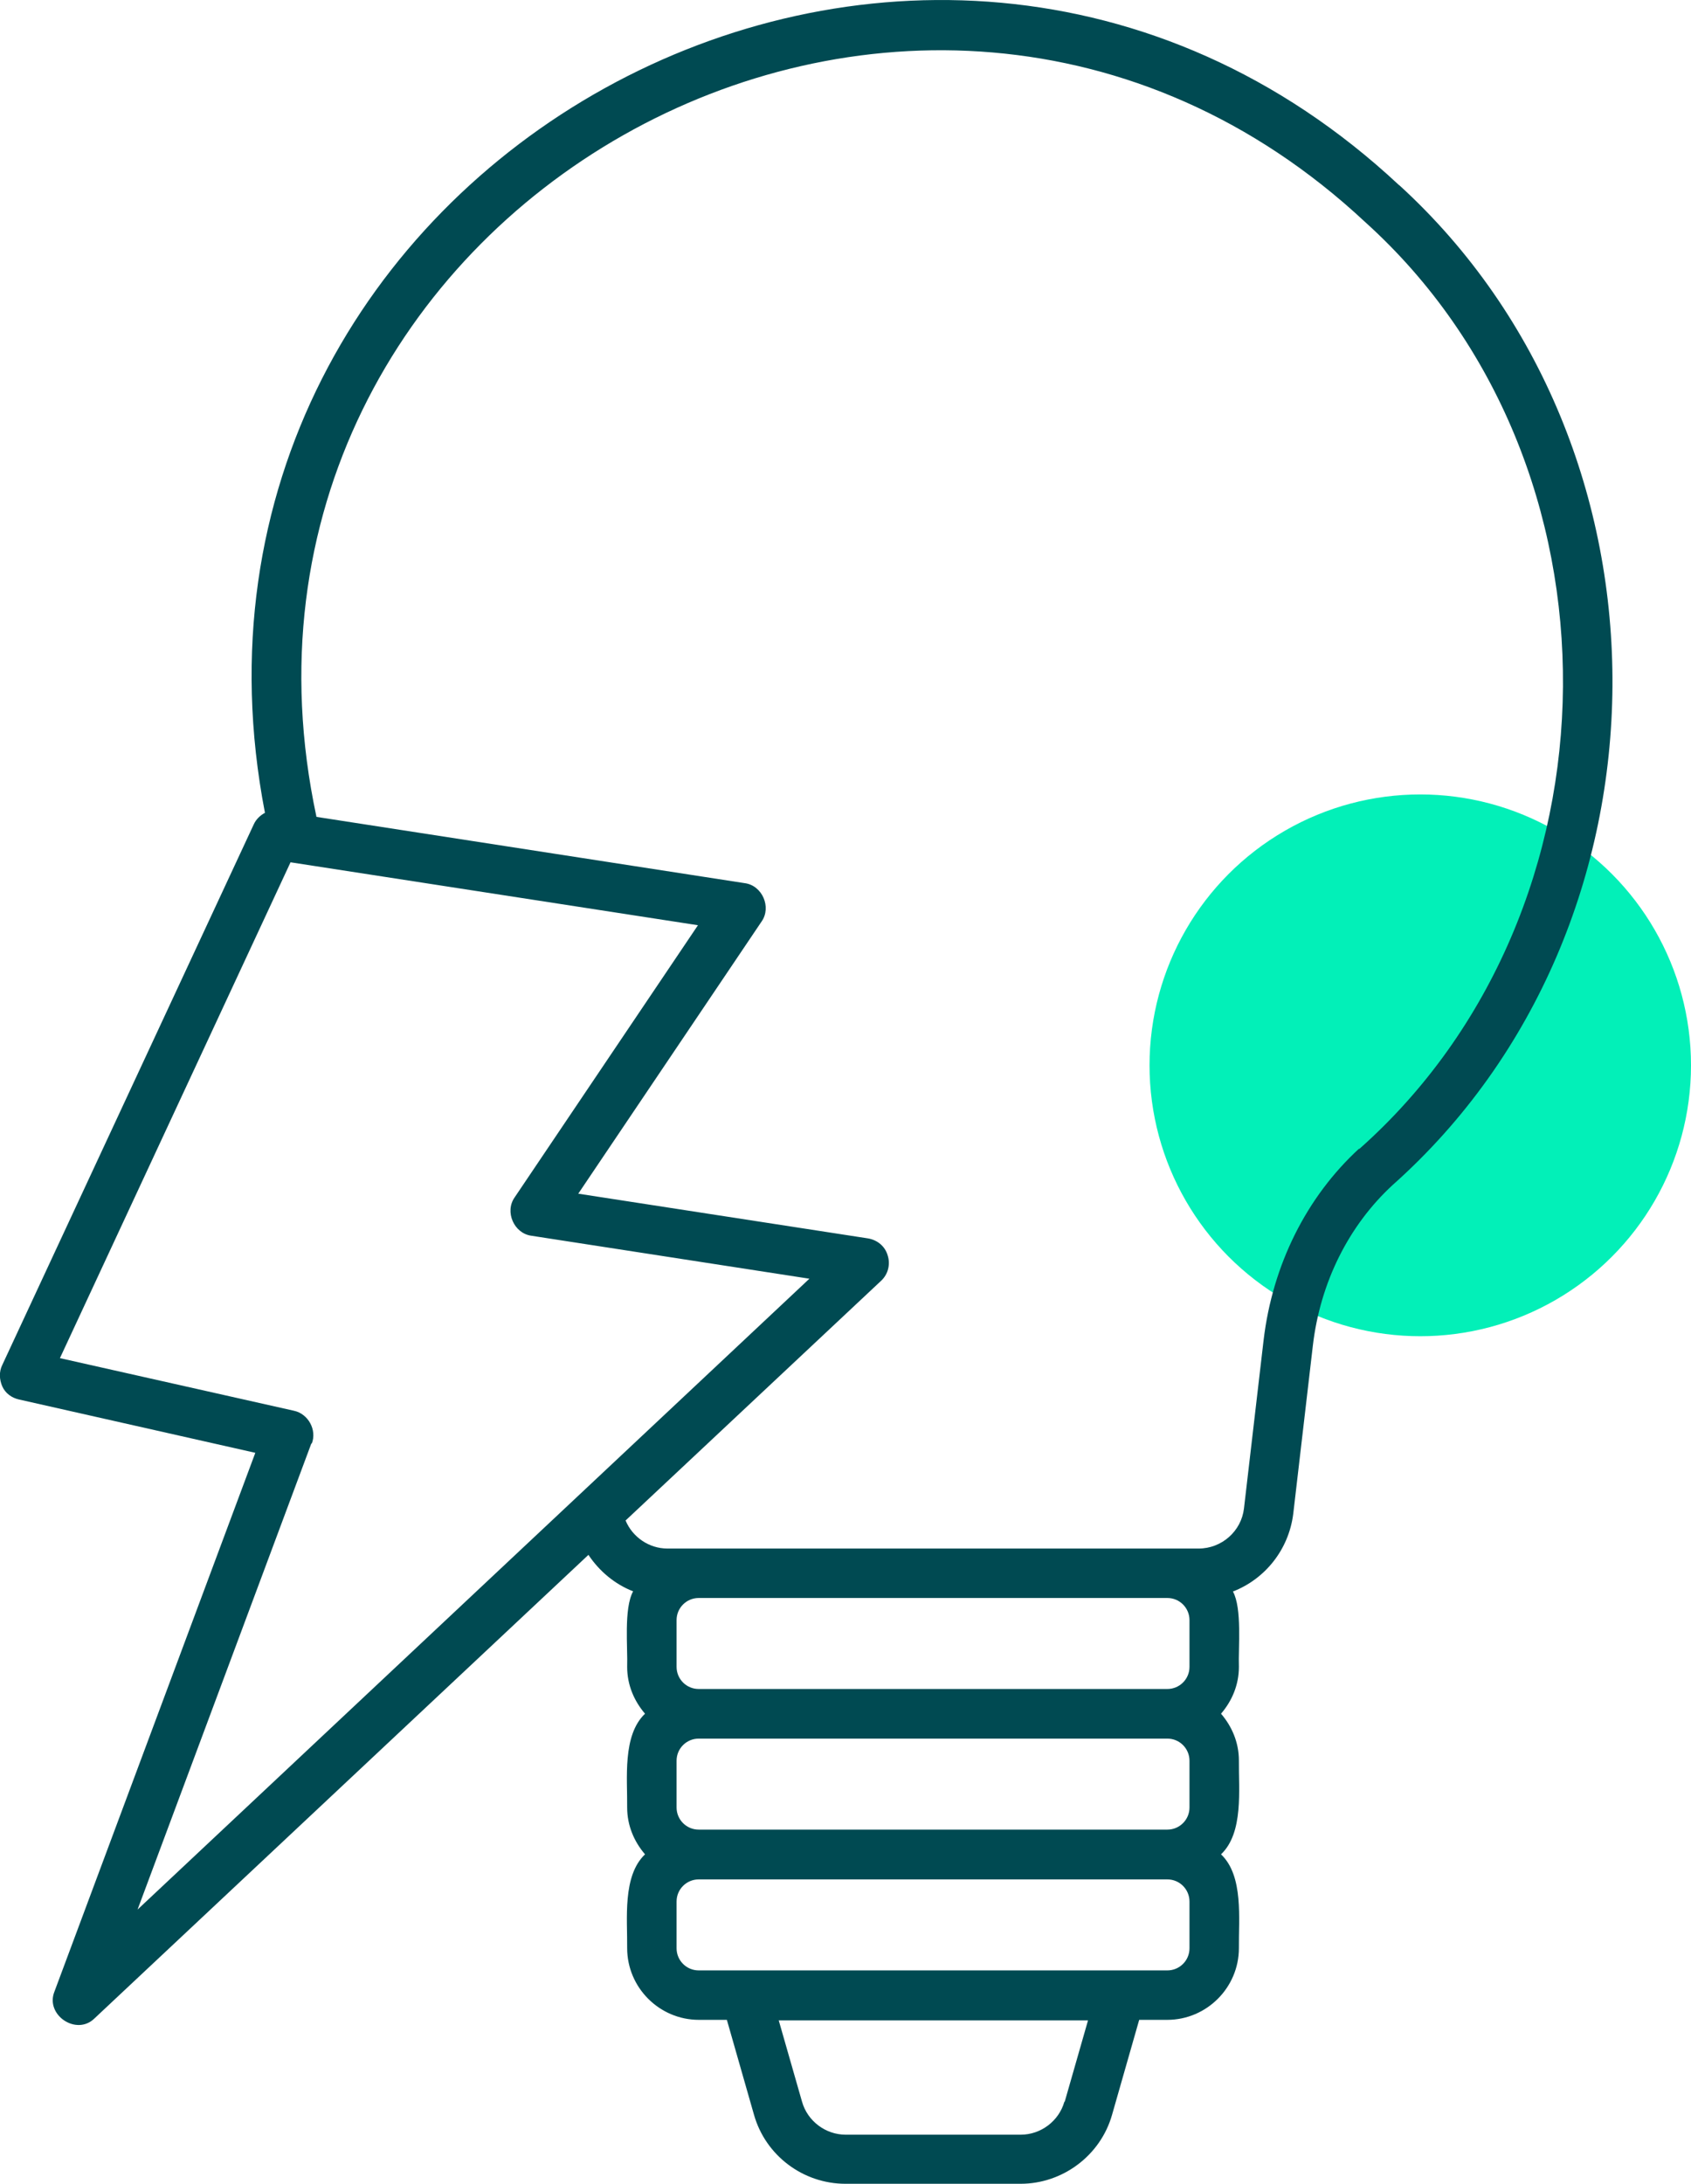
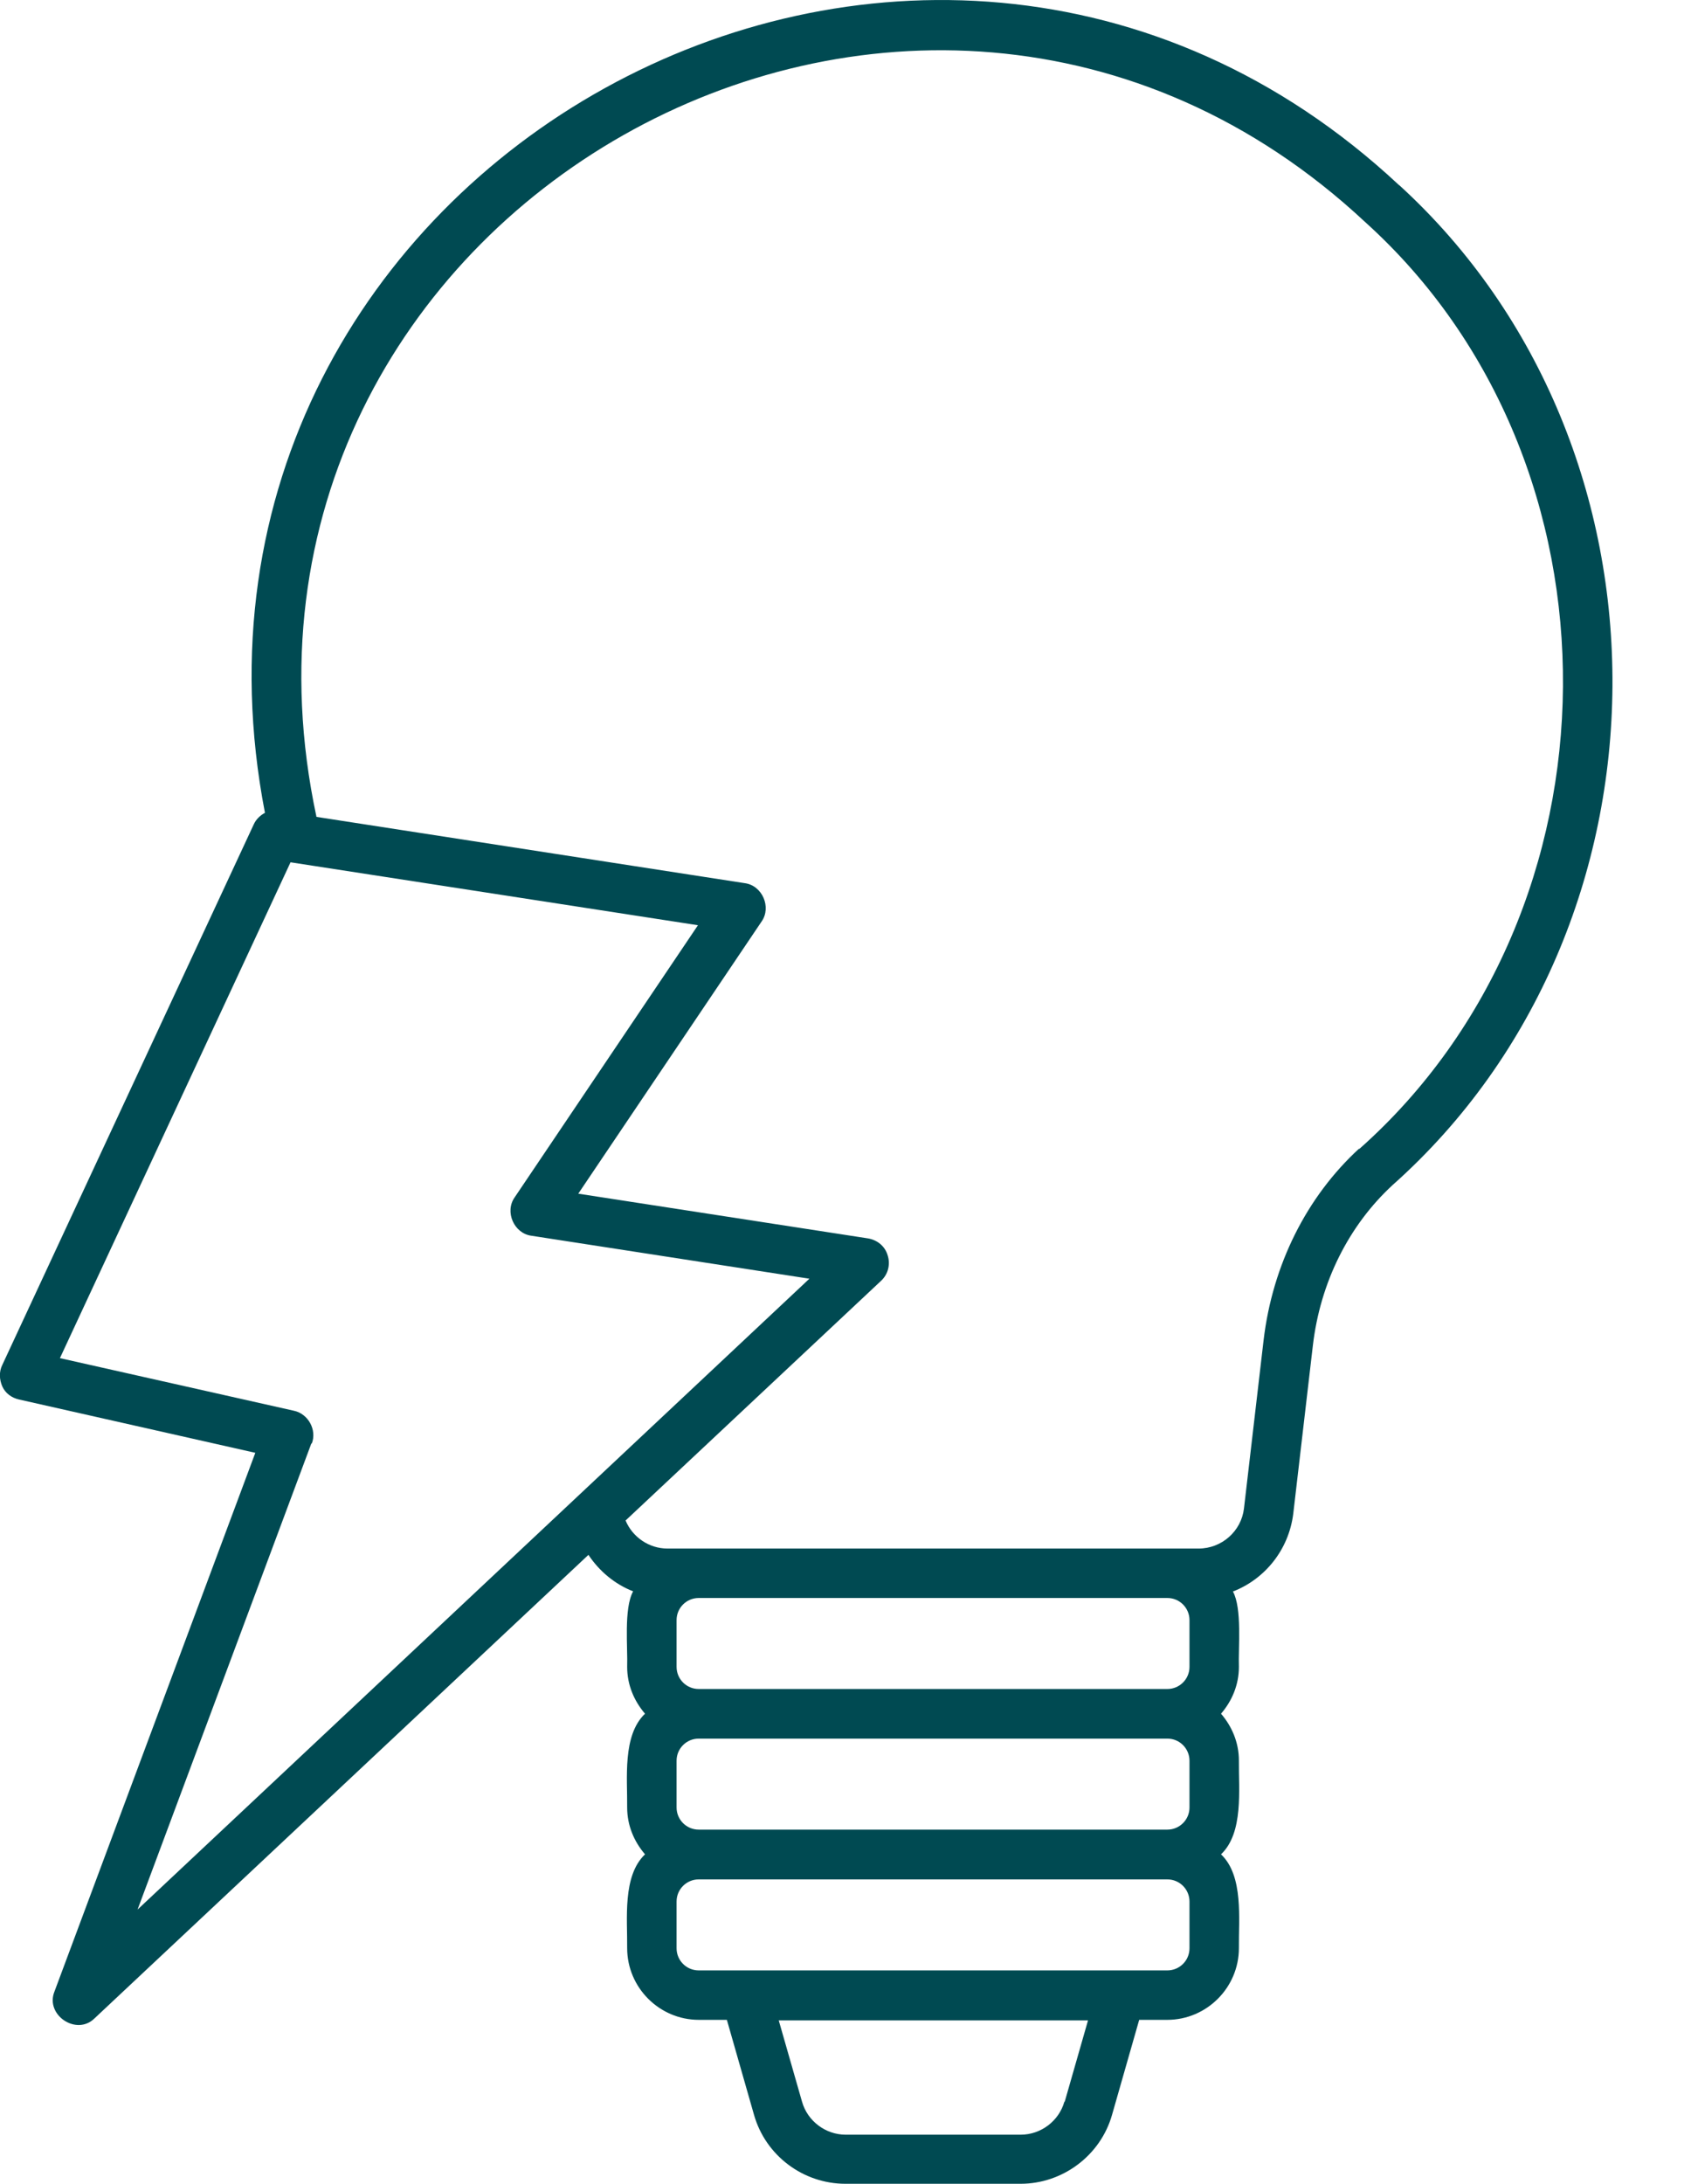
<svg xmlns="http://www.w3.org/2000/svg" id="Layer_2" data-name="Layer 2" viewBox="0 0 96.5 124.56">
  <defs>
    <style> .cls-1 { fill: #02f0b8; } .cls-2 { fill: #004a52; } </style>
  </defs>
  <g id="Layer_1-2" data-name="Layer 1">
    <g>
-       <circle class="cls-1" cx="81.05" cy="60.76" r="15.45" />
      <path class="cls-2" d="M79.84,10.56C52.39-15.07,8,9.5,15.12,46.36c-.27.14-.51.37-.64.66L.13,77.85c-.19.38-.17.83,0,1.22s.54.66.96.75l13.48,3.04-11.46,30.72c-.55,1.34,1.26,2.56,2.29,1.53l28.18-26.43c.62.93,1.5,1.67,2.55,2.08-.54.98-.3,3.23-.34,4.31,0,1.03.4,1.95,1.02,2.67-1.3,1.23-1,3.71-1.02,5.35,0,1.03.4,1.95,1.02,2.67-1.3,1.23-1,3.71-1.02,5.35,0,2.25,1.84,4.09,4.09,4.09h1.6l1.55,5.42c.66,2.32,2.8,3.93,5.22,3.93h9.99c2.4,0,4.56-1.61,5.22-3.93l1.55-5.42h1.6c2.25,0,4.09-1.84,4.09-4.09-.02-1.64.28-4.12-1.02-5.35,1.3-1.23,1-3.71,1.02-5.35,0-1.03-.4-1.95-1.02-2.67.62-.72,1.02-1.64,1.02-2.67-.04-1.09.19-3.33-.34-4.3,1.83-.71,3.18-2.38,3.44-4.42l1.12-9.6c.42-3.61,2.05-6.86,4.56-9.17,16.57-14.75,16.74-42.08.37-57.02h-.01ZM17.79,82.34c.31-.78-.2-1.71-1.02-1.88l-13.35-3,13.16-28.28s23.2,3.58,23.25,3.59l-10.46,15.52c-.58.82-.04,2.06.96,2.19l15.86,2.45L7.85,108.91l9.92-26.59.03.02ZM67.88,95.07c0,.7-.57,1.26-1.26,1.26h-26.75c-.7,0-1.26-.57-1.26-1.26v-2.67c0-.7.57-1.26,1.26-1.26h26.75c.7,0,1.26.57,1.26,1.26v2.67ZM67.88,100.42v2.67c0,.7-.57,1.26-1.26,1.26h-26.75c-.7,0-1.26-.57-1.26-1.26v-2.67c0-.7.57-1.26,1.26-1.26h26.75c.7,0,1.26.57,1.26,1.26ZM60.74,119.87c-.31,1.1-1.34,1.88-2.49,1.88h-9.99c-1.15,0-2.18-.78-2.49-1.88l-1.33-4.64h17.65l-1.33,4.64h-.01ZM67.88,111.12c0,.7-.57,1.26-1.26,1.26h-26.75c-.7,0-1.26-.57-1.26-1.26v-2.67c0-.7.57-1.26,1.26-1.26h26.75c.7,0,1.26.57,1.26,1.26v2.67ZM77.57,65.5c-3.01,2.76-4.95,6.64-5.46,10.93l-1.12,9.6c-.15,1.3-1.27,2.29-2.59,2.29h-30.31c-1.06,0-2-.66-2.39-1.6l14.58-13.67c.4-.37.54-.93.38-1.44-.15-.53-.59-.89-1.13-.98l-16.53-2.55,10.46-15.52c.58-.82.04-2.06-.96-2.19l-24.44-3.78C10.69,12.15,52.17-11.34,77.9,12.66c15.24,13.73,14.99,39.3-.34,52.88v-.04Z" />
    </g>
  </g>
</svg>